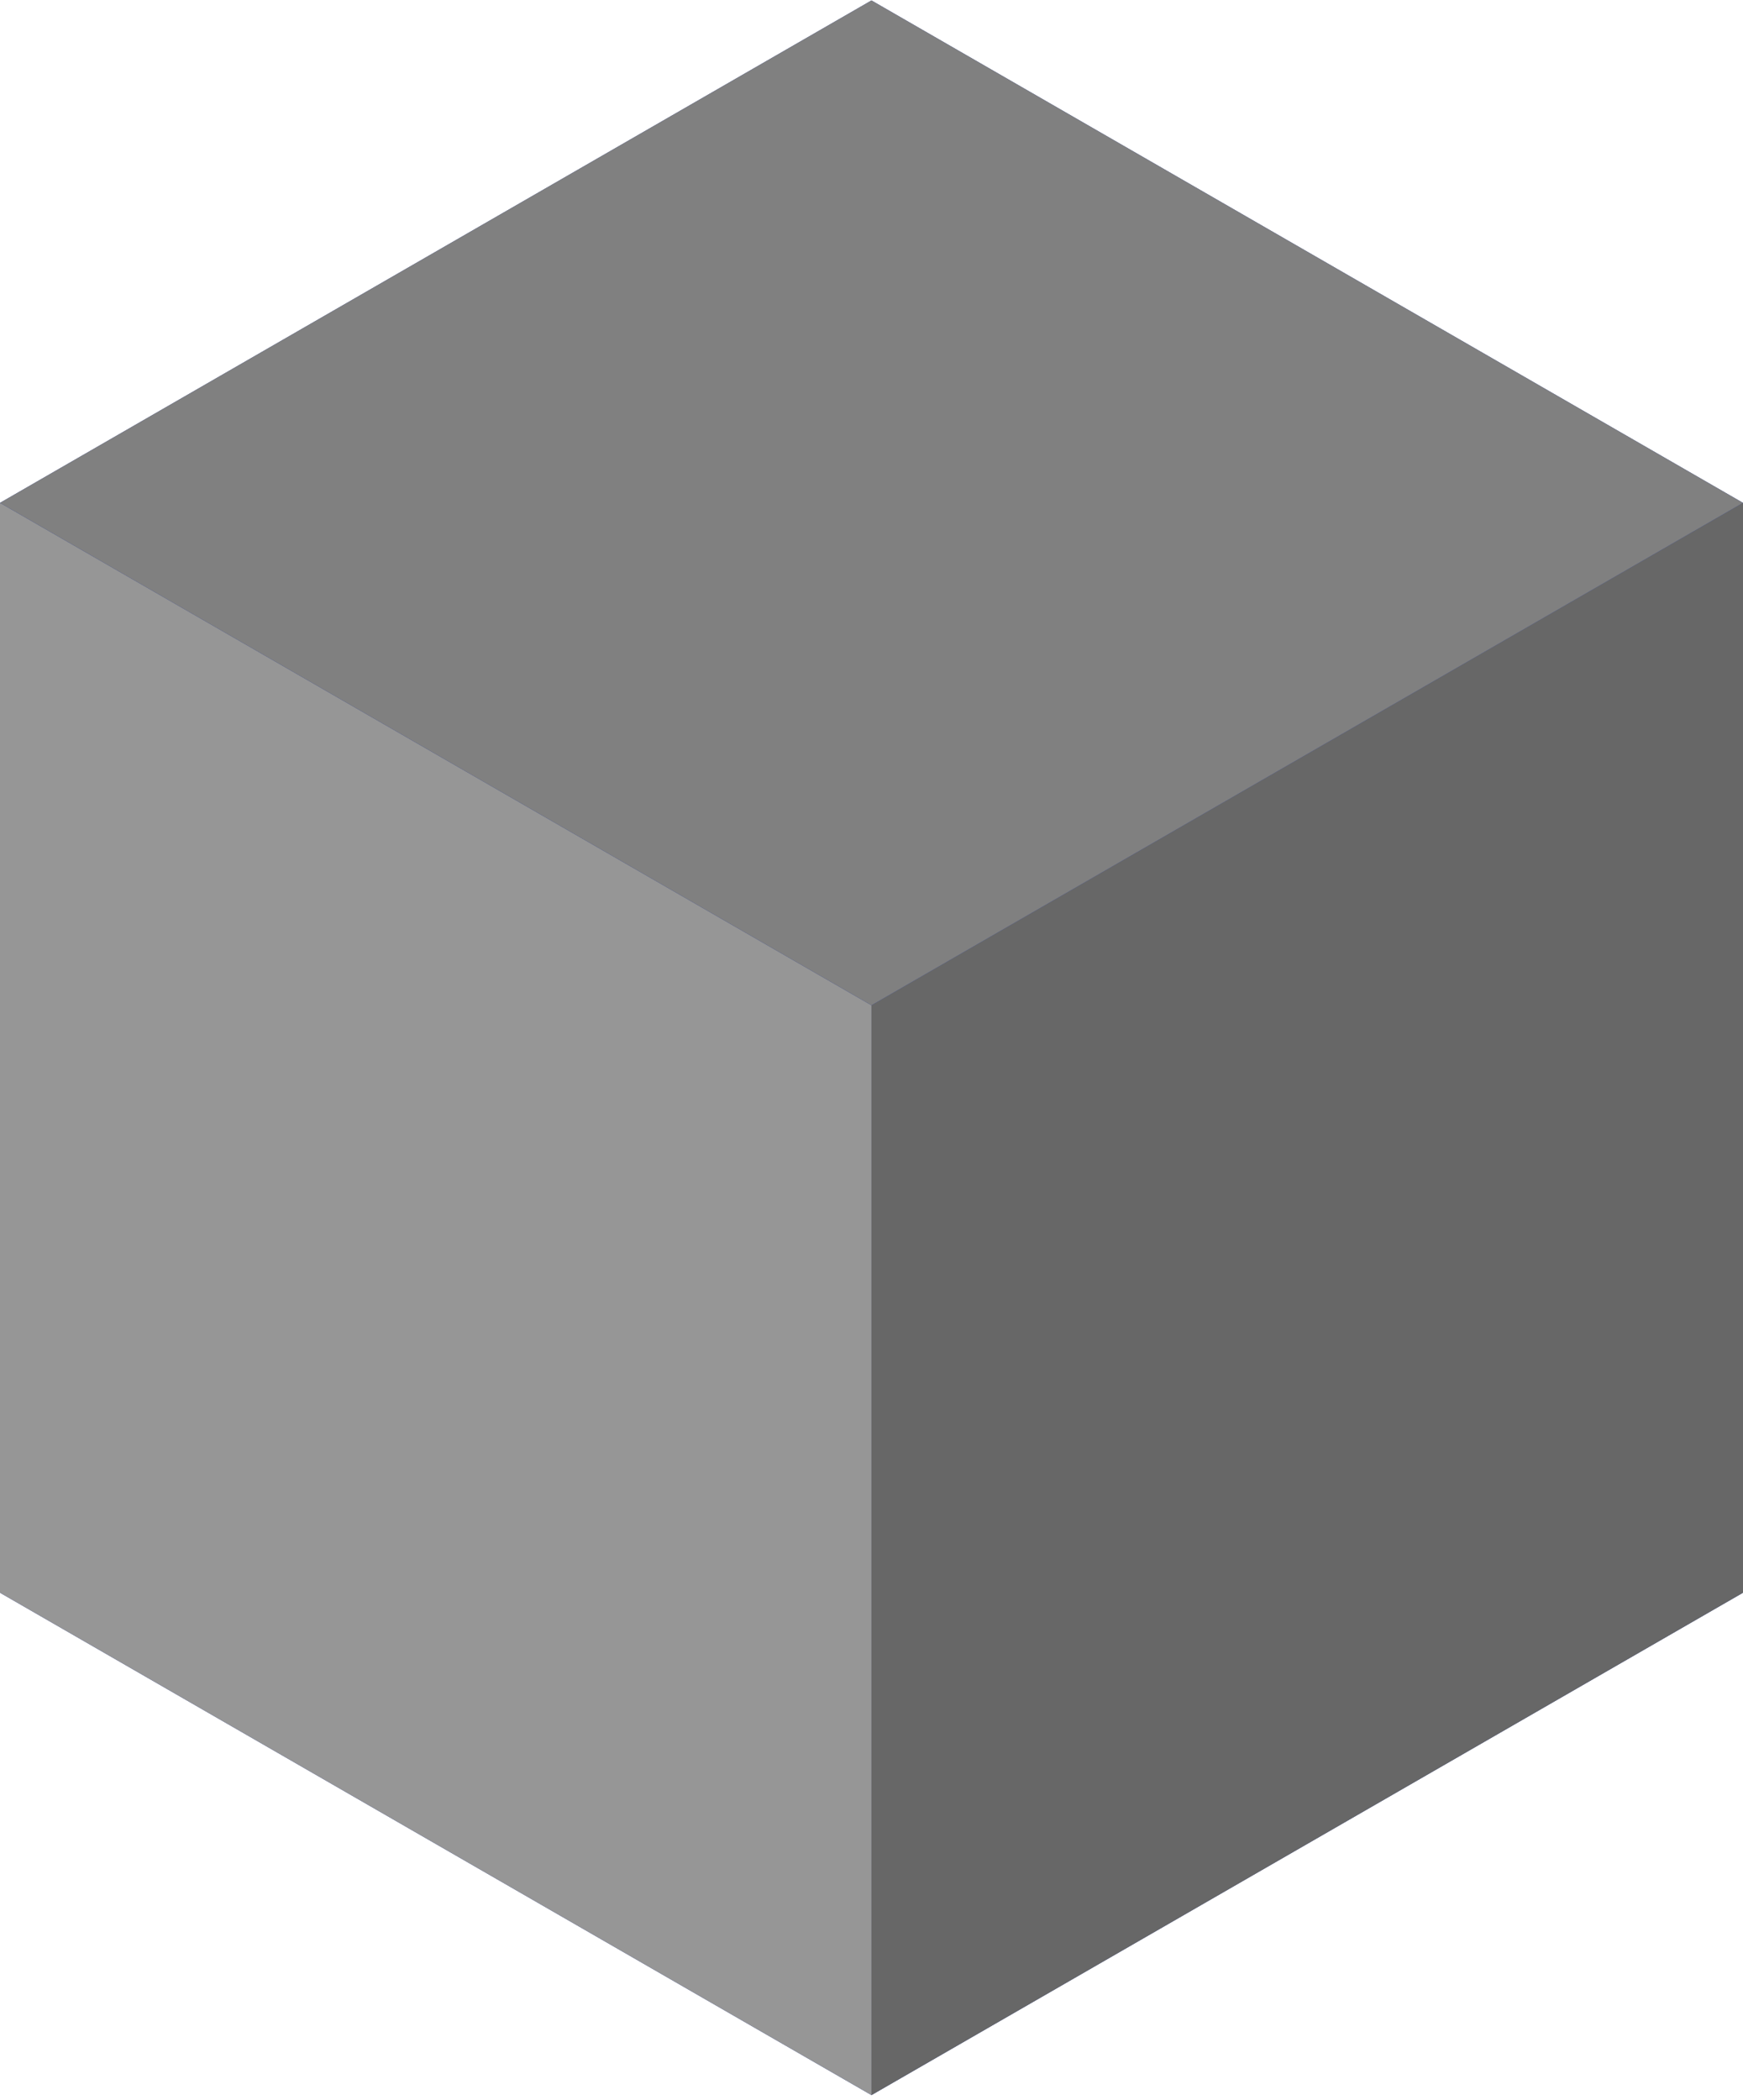
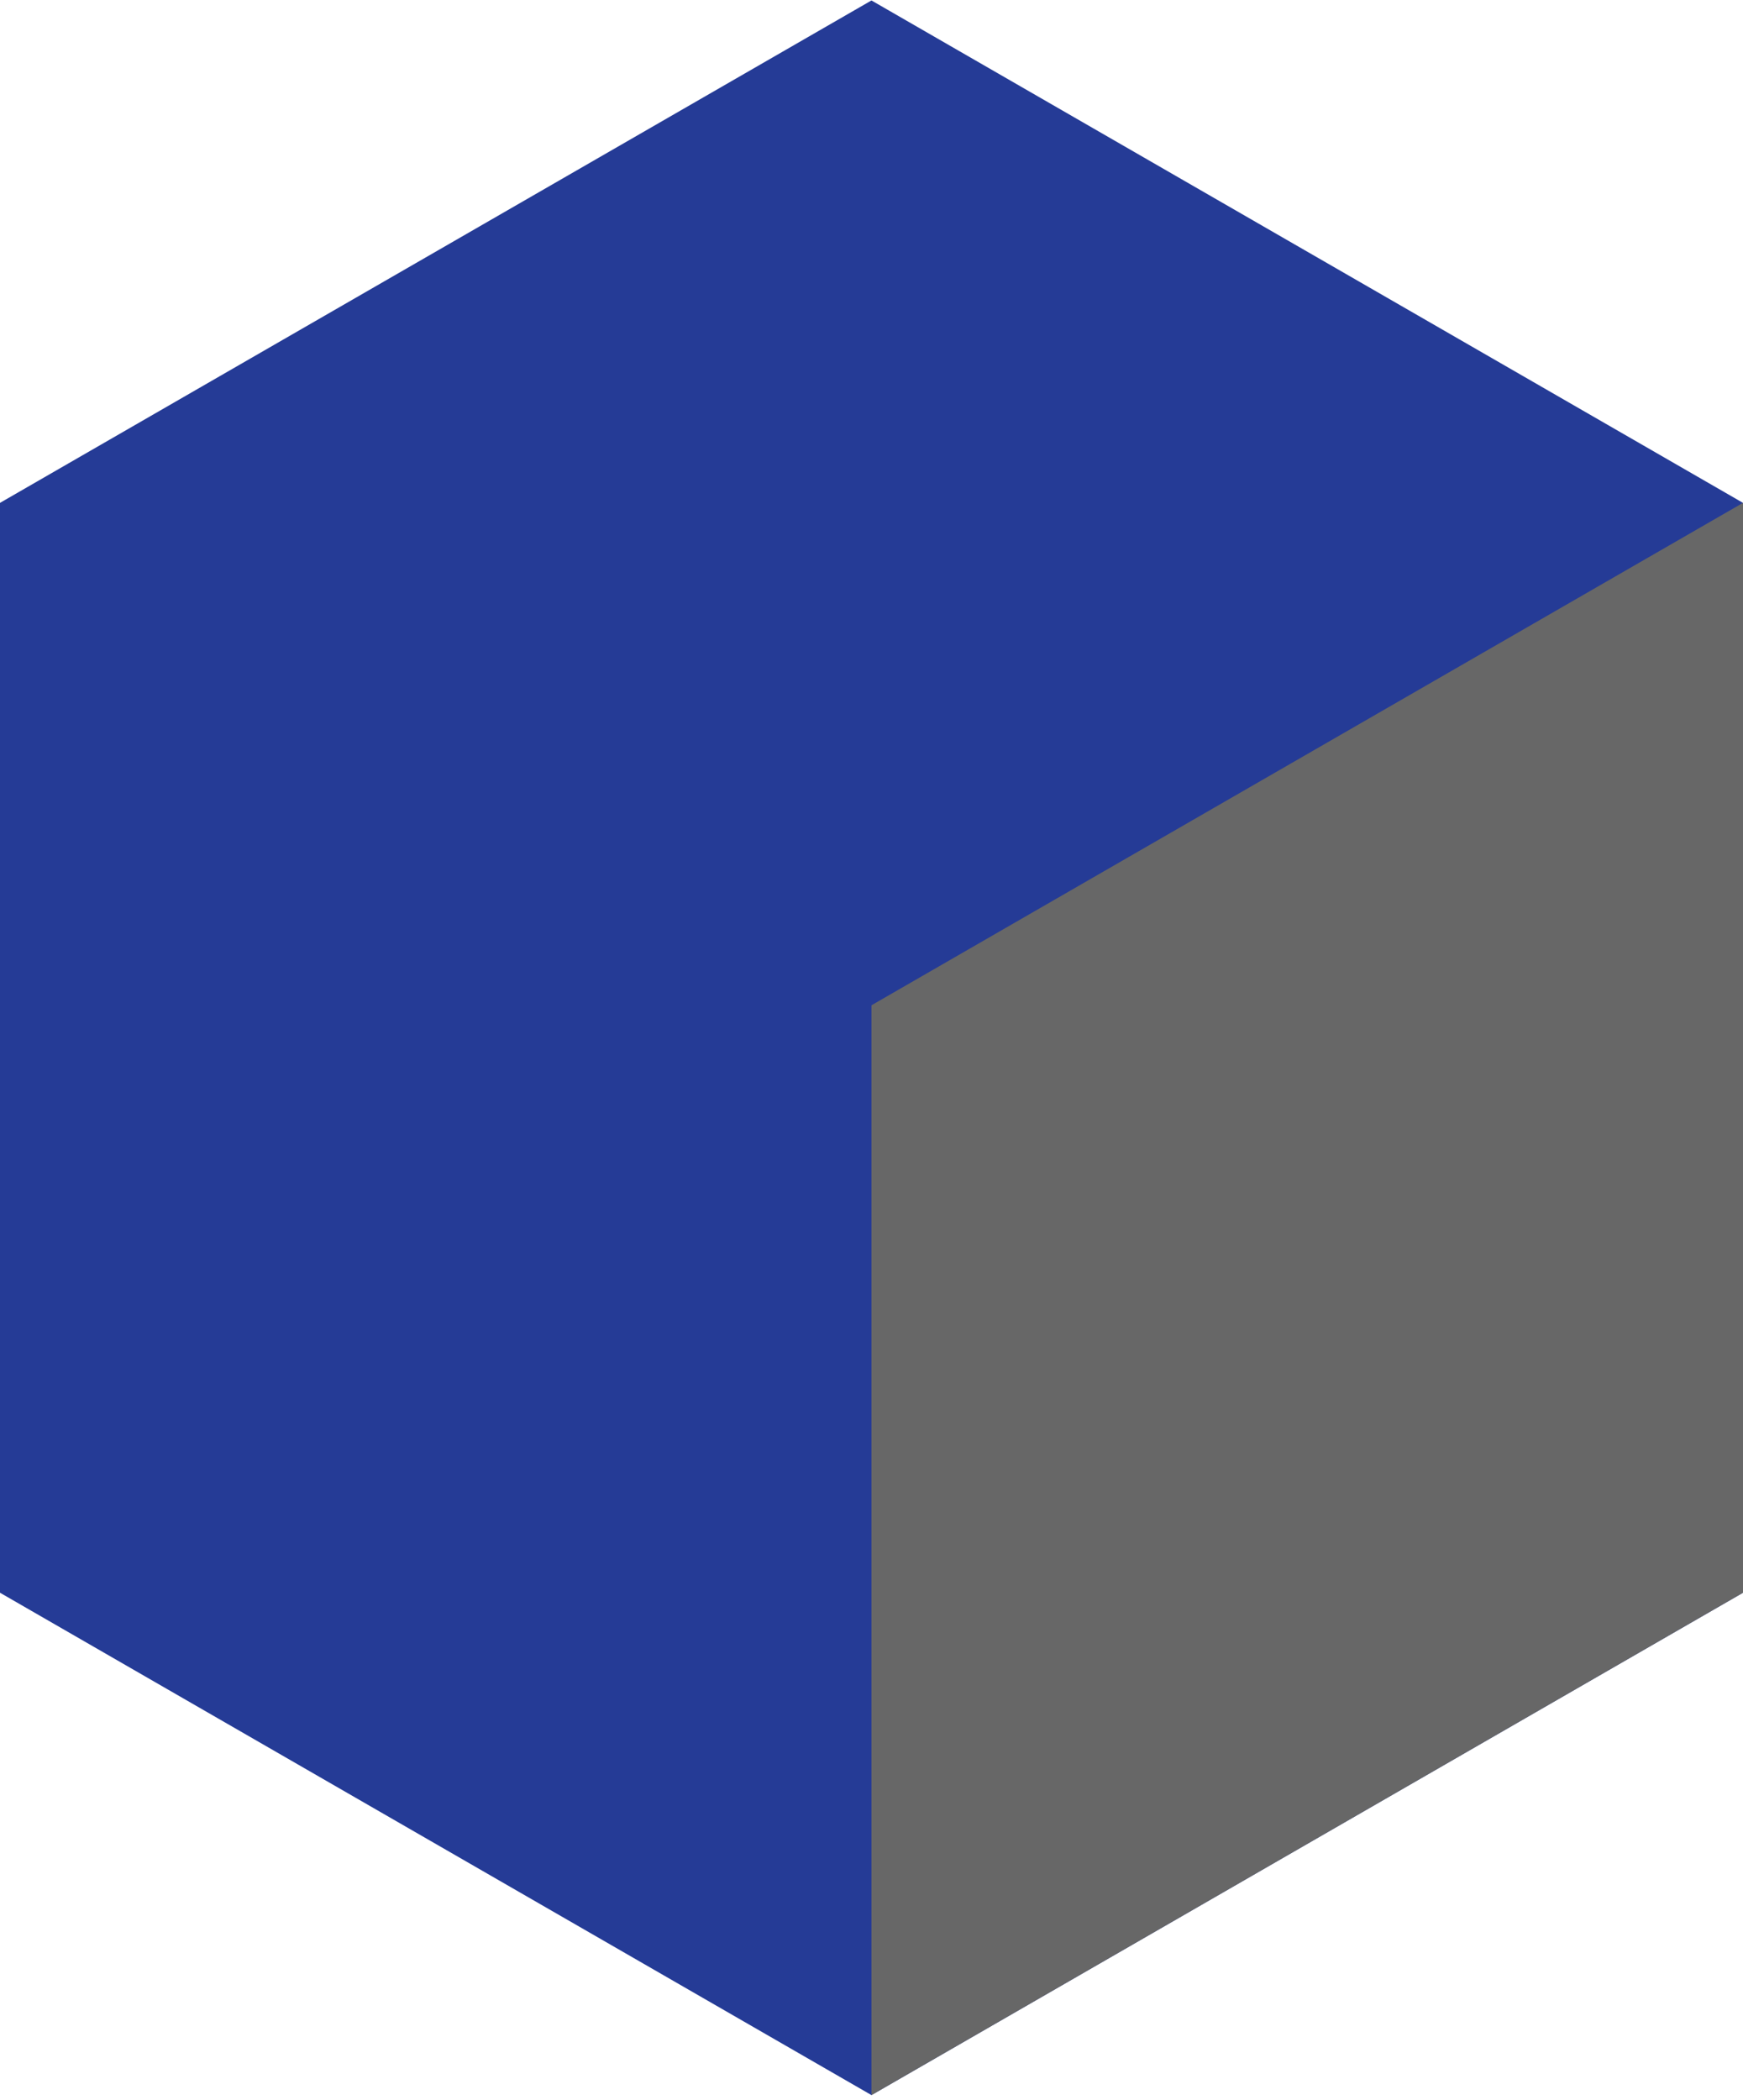
<svg xmlns="http://www.w3.org/2000/svg" width="142" height="171" viewBox="0 0 142 171" fill="none">
  <path d="M70.997 0.037L0 40.953V129.713L70.997 170.625L141.999 129.713V40.953L70.997 0.037Z" fill="#253B96" />
  <g style="mix-blend-mode:overlay">
-     <path d="M70.997 81.87V170.625L0 129.713V40.953L70.997 81.87Z" fill="#969696" />
    <path d="M142 40.953V129.713L70.998 170.625V81.87L142 40.953Z" fill="#676767" />
-     <path d="M141.999 40.953L70.997 81.87L0 40.953L70.997 0.037L141.999 40.953Z" fill="#808080" />
  </g>
</svg>